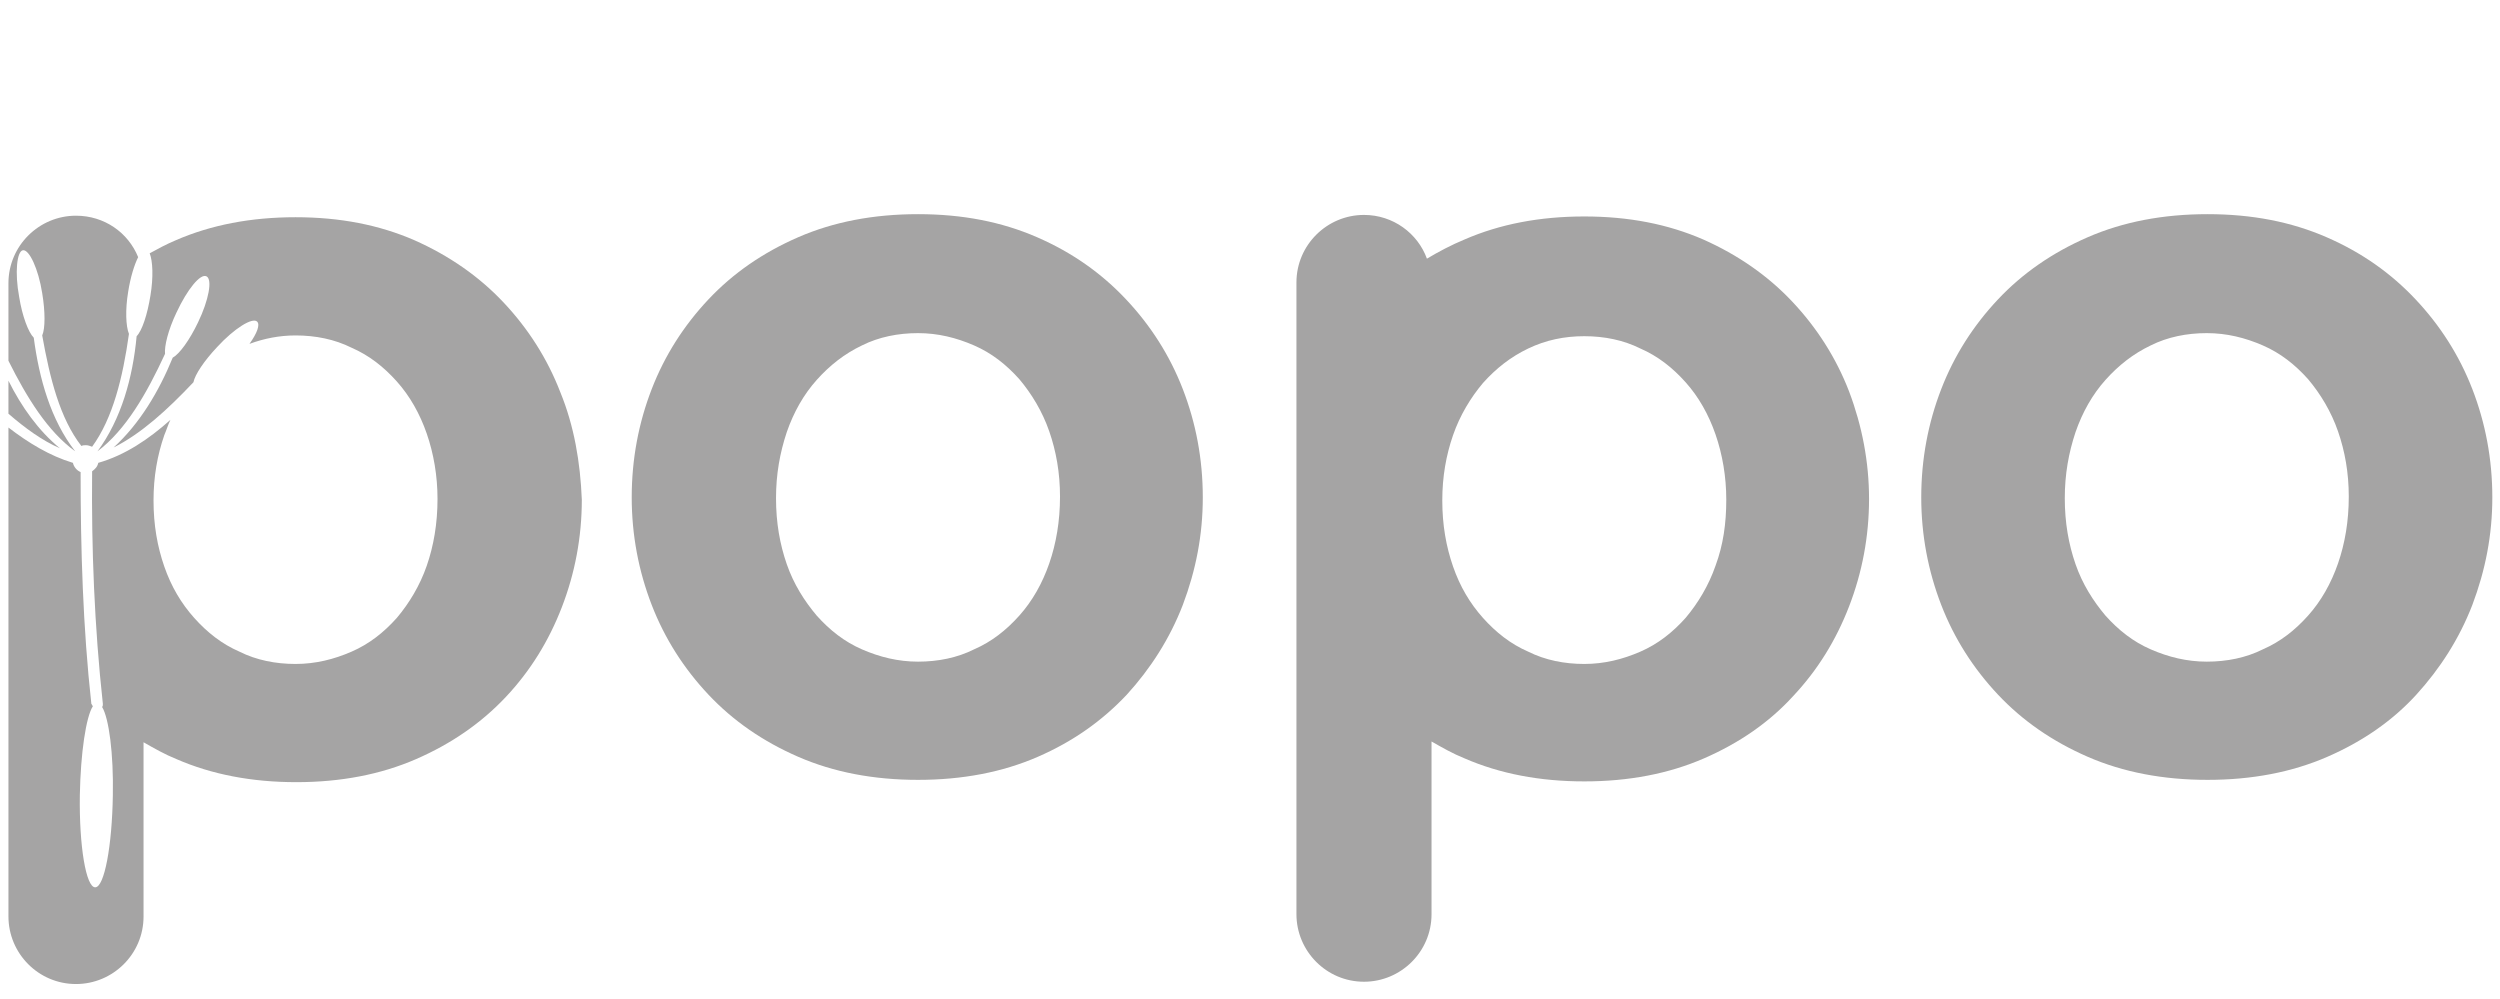
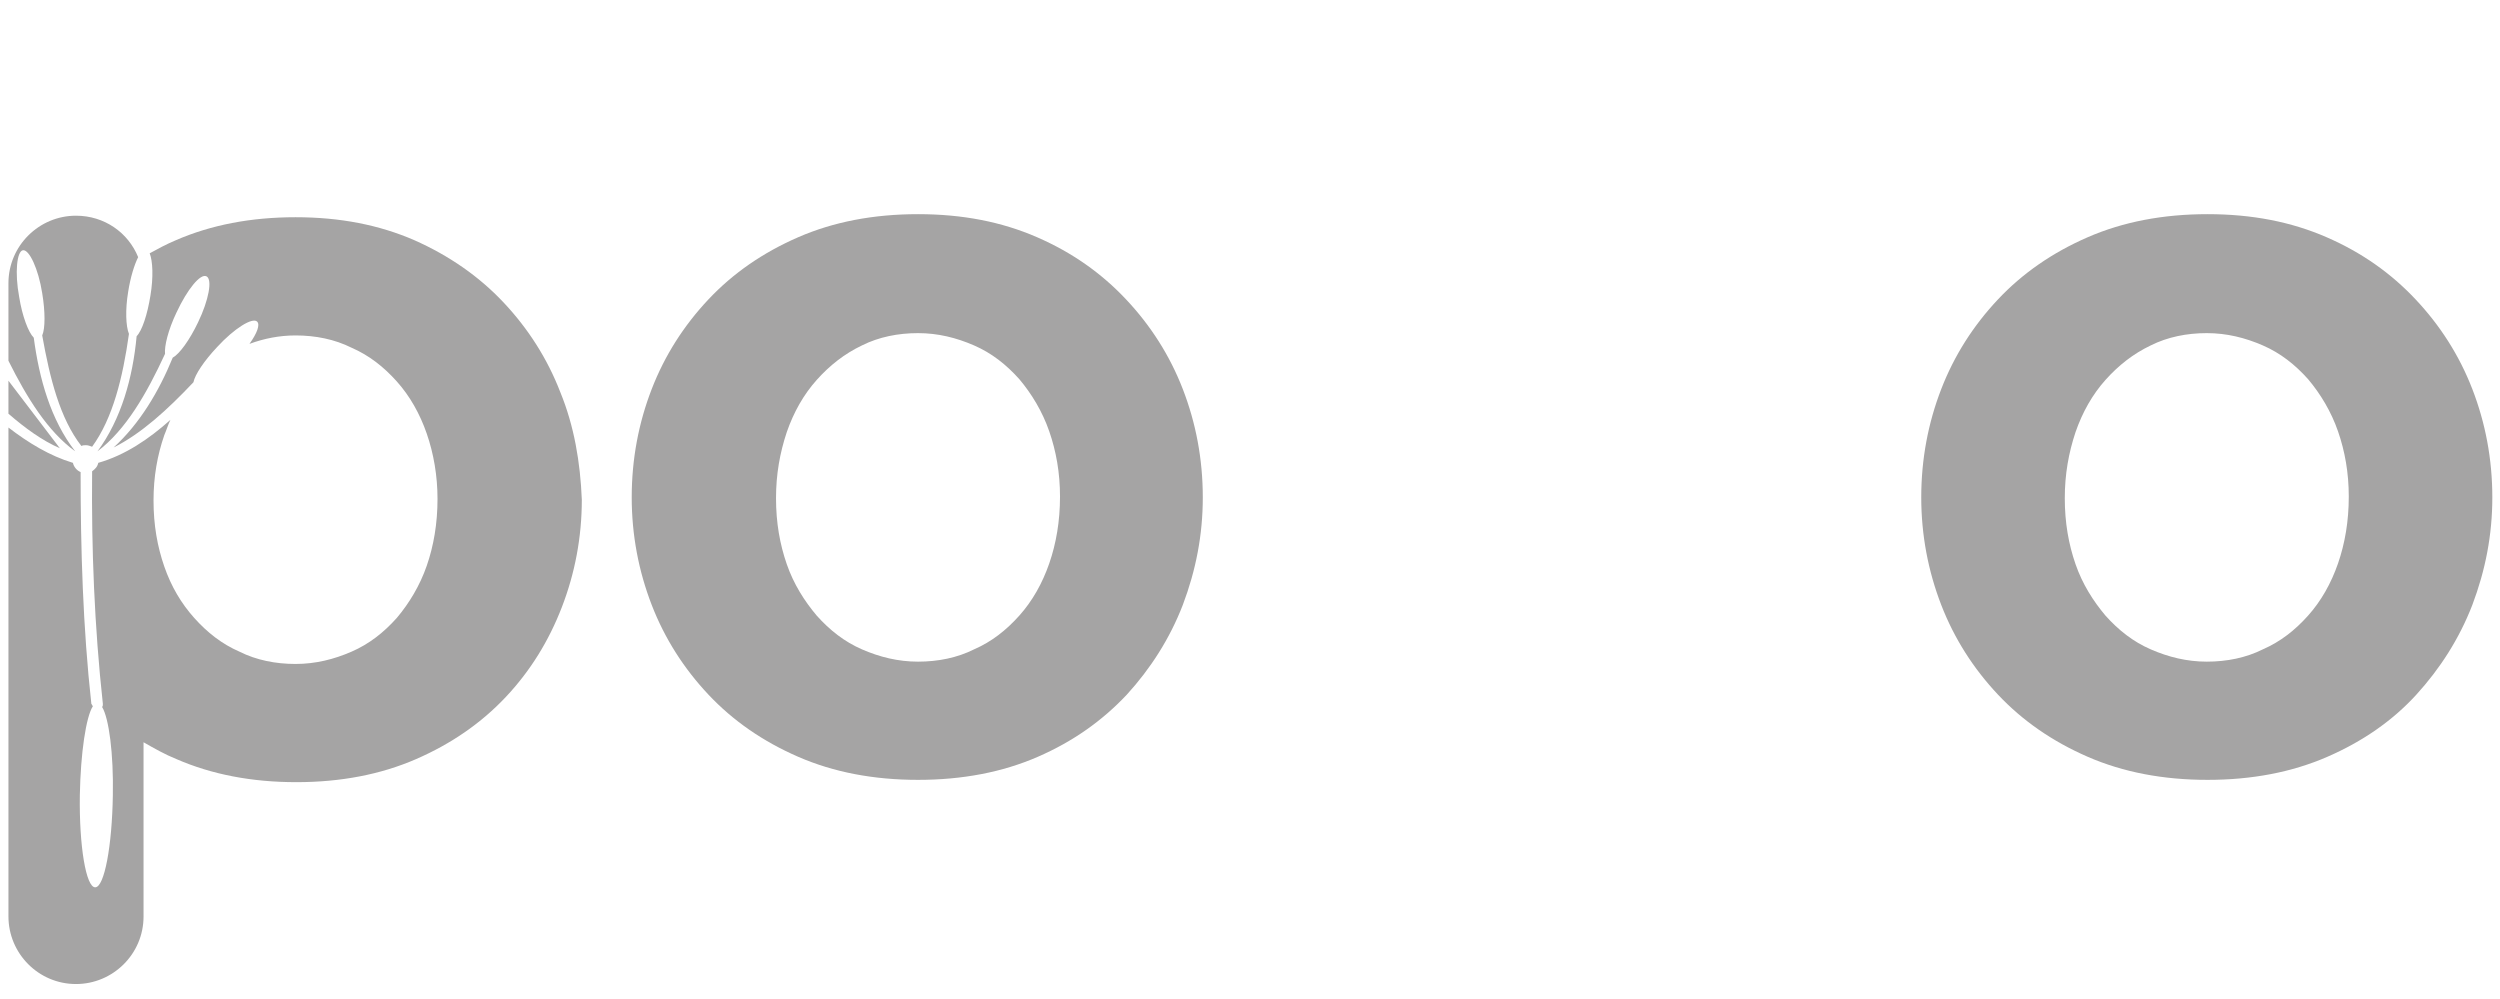
<svg xmlns="http://www.w3.org/2000/svg" version="1.1" id="Layer_1" x="0px" y="0px" viewBox="0 0 325.7 130.2" style="enable-background:new 0 0 325.7 130.2;" xml:space="preserve">
  <style type="text/css"> .st0{fill:#A5A4A4;} </style>
  <g>
    <path class="st0" d="M119.6,101.6c-5.8,0-11-1-15.6-3c-4.6-2-8.5-4.7-11.7-8.1c-3.2-3.4-5.7-7.3-7.4-11.7c-1.7-4.4-2.6-9.1-2.6-14 c0-5,0.9-9.7,2.6-14.1c1.7-4.4,4.2-8.3,7.4-11.7c3.2-3.4,7.1-6.1,11.7-8.1c4.6-2,9.8-3,15.6-3c5.8,0,10.9,1,15.5,3 c4.6,2,8.4,4.7,11.6,8.1c3.2,3.4,5.7,7.3,7.4,11.7c1.7,4.4,2.6,9.1,2.6,14.1c0,4.9-0.9,9.5-2.6,14c-1.7,4.4-4.2,8.3-7.3,11.7 c-3.2,3.4-7,6.1-11.6,8.1C130.6,100.6,125.4,101.6,119.6,101.6z M101.1,64.9c0,3.2,0.5,6,1.4,8.6c0.9,2.6,2.3,4.8,3.9,6.7 c1.7,1.9,3.6,3.4,5.9,4.4c2.3,1,4.7,1.6,7.3,1.6c2.6,0,5.1-0.5,7.3-1.6c2.3-1,4.2-2.5,5.9-4.4c1.7-1.9,3-4.2,3.9-6.8 c0.9-2.6,1.4-5.5,1.4-8.7c0-3.1-0.5-5.9-1.4-8.5c-0.9-2.6-2.3-4.9-3.9-6.8c-1.7-1.9-3.6-3.4-5.9-4.4c-2.3-1-4.7-1.6-7.3-1.6 c-2.6,0-5.1,0.5-7.3,1.6c-2.3,1.1-4.2,2.6-5.9,4.5c-1.7,1.9-3,4.2-3.9,6.8C101.6,59,101.1,61.8,101.1,64.9z" />
    <path class="st0" d="M287.6,101.6c-5.8,0-11-1-15.6-3c-4.6-2-8.5-4.7-11.7-8.1c-3.2-3.4-5.7-7.3-7.4-11.7c-1.7-4.4-2.6-9.1-2.6-14 c0-5,0.9-9.7,2.6-14.1c1.7-4.4,4.2-8.3,7.4-11.7c3.2-3.4,7.1-6.1,11.7-8.1c4.6-2,9.8-3,15.6-3c5.8,0,10.9,1,15.5,3 c4.6,2,8.4,4.7,11.6,8.1c3.2,3.4,5.7,7.3,7.4,11.7c1.7,4.4,2.6,9.1,2.6,14.1c0,4.9-0.9,9.5-2.6,14c-1.7,4.4-4.2,8.3-7.3,11.7 s-7,6.1-11.6,8.1C298.6,100.6,293.4,101.6,287.6,101.6z M269,64.9c0,3.2,0.5,6,1.4,8.6c0.9,2.6,2.3,4.8,3.9,6.7 c1.7,1.9,3.6,3.4,5.9,4.4c2.3,1,4.7,1.6,7.3,1.6c2.6,0,5.1-0.5,7.3-1.6c2.3-1,4.2-2.5,5.9-4.4c1.7-1.9,3-4.2,3.9-6.8 c0.9-2.6,1.4-5.5,1.4-8.7c0-3.1-0.5-5.9-1.4-8.5c-0.9-2.6-2.3-4.9-3.9-6.8c-1.7-1.9-3.6-3.4-5.9-4.4c-2.3-1-4.7-1.6-7.3-1.6 c-2.6,0-5.1,0.5-7.3,1.6c-2.3,1.1-4.2,2.6-5.9,4.5c-1.7,1.9-3,4.2-3.9,6.8C269.5,59,269,61.8,269,64.9z" />
-     <path class="st0" d="M240.9,51c-1.7-4.4-4.2-8.3-7.4-11.7c-3.2-3.4-7.1-6.1-11.6-8.1c-4.6-2-9.7-3-15.5-3c-5.8,0-11,1-15.6,3 c-1.7,0.7-3.4,1.6-4.9,2.5c-1.2-3.3-4.4-5.7-8.2-5.7c-4.8,0-8.8,3.9-8.8,8.8v82.3c0,4.8,3.9,8.8,8.8,8.8c4.8,0,8.8-3.9,8.8-8.8 V96.6c1.4,0.8,2.8,1.6,4.3,2.2c4.6,2,9.8,3,15.6,3c5.8,0,11-1,15.6-3c4.6-2,8.5-4.7,11.6-8.1c3.2-3.4,5.6-7.3,7.3-11.7 c1.7-4.4,2.6-9.1,2.6-14C243.5,60.2,242.6,55.5,240.9,51z M223.5,73.7c-0.9,2.6-2.3,4.9-3.9,6.8c-1.7,1.9-3.6,3.4-5.9,4.4 c-2.3,1-4.7,1.6-7.3,1.6s-5.1-0.5-7.3-1.6c-2.3-1-4.2-2.5-5.9-4.4c-1.7-1.9-3-4.1-3.9-6.7c-0.9-2.6-1.4-5.4-1.4-8.6 c0-3.1,0.5-5.9,1.4-8.5c0.9-2.6,2.3-4.9,3.9-6.8c1.7-1.9,3.6-3.4,5.9-4.5c2.3-1.1,4.7-1.6,7.3-1.6s5.1,0.5,7.3,1.6 c2.3,1,4.2,2.5,5.9,4.4c1.7,1.9,3,4.2,3.9,6.8c0.9,2.6,1.4,5.5,1.4,8.5C224.9,68.2,224.5,71,223.5,73.7z" />
-     <path class="st0" d="M1.1,49.6v4.3c2.2,1.9,4.4,3.5,6.7,4.5C5,56.1,2.8,53,1.1,49.6z" />
+     <path class="st0" d="M1.1,49.6v4.3c2.2,1.9,4.4,3.5,6.7,4.5z" />
    <path class="st0" d="M9.8,58.8C9.8,58.8,9.8,58.8,9.8,58.8C6.6,54.7,5.1,49.3,4.4,44c-0.7-0.7-1.5-2.8-1.9-5.3 c-0.6-3.2-0.3-6,0.5-6.1c0.8-0.1,2,2.4,2.5,5.6c0.4,2.4,0.4,4.6,0,5.5c1,5.6,2.3,10.8,5.1,14.4c0.2-0.1,0.4-0.1,0.6-0.1 c0.3,0,0.5,0.1,0.8,0.2c2.7-3.7,4-9,4.8-14.7c-0.4-1-0.5-3.1-0.1-5.5c0.3-1.9,0.8-3.5,1.3-4.5c-1.3-3.2-4.4-5.4-8.1-5.4 c-4.8,0-8.8,3.9-8.8,8.8v10.1C3.5,51.8,6.2,56.2,9.8,58.8z" />
    <path class="st0" d="M73,51.1c-1.7-4.4-4.2-8.3-7.4-11.7c-3.2-3.4-7.1-6.1-11.6-8.1c-4.6-2-9.7-3-15.5-3c-5.8,0-11,1-15.6,3 c-1.2,0.5-2.3,1.1-3.4,1.7c0.4,1,0.5,3.1,0.1,5.5c-0.4,2.5-1.1,4.6-1.8,5.3c-0.5,5.4-2,10.8-5.1,15c3.7-2.8,6.4-7.5,8.8-12.7 c-0.1-1,0.4-3.1,1.5-5.4c1.4-3,3.1-5.1,3.9-4.7c0.8,0.4,0.3,3.1-1.1,6c-1.1,2.3-2.4,4.1-3.3,4.6c-1.8,4.4-4.3,8.6-7.7,11.7 c3.6-1.8,7-4.9,10.4-8.5c0.2-1,1.4-2.8,3.1-4.6c2.2-2.4,4.6-3.9,5.2-3.3c0.4,0.4,0,1.5-1,2.9c1.9-0.7,3.9-1.1,6-1.1 c2.6,0,5.1,0.5,7.3,1.6c2.3,1,4.2,2.5,5.9,4.4c1.7,1.9,3,4.2,3.9,6.8c0.9,2.6,1.4,5.5,1.4,8.5c0,3.2-0.5,6.1-1.4,8.7 c-0.9,2.6-2.3,4.9-3.9,6.8c-1.7,1.9-3.6,3.4-5.9,4.4c-2.3,1-4.7,1.6-7.3,1.6c-2.6,0-5.1-0.5-7.3-1.6c-2.3-1-4.2-2.5-5.9-4.4 c-1.7-1.9-3-4.1-3.9-6.7c-0.9-2.6-1.4-5.4-1.4-8.6c0-3.1,0.5-5.9,1.4-8.5c0.3-0.7,0.5-1.4,0.8-2c-2.8,2.5-5.9,4.6-9.4,5.6 c-0.1,0.5-0.4,0.8-0.8,1.1c-0.1,10.1,0.3,20.2,1.4,30.3c0,0.2,0,0.3-0.1,0.4c0.9,1.5,1.5,6.1,1.4,11.5c-0.1,6.6-1.1,12-2.3,12 c-1.2,0-2.1-5.4-2-12c0.1-5.5,0.8-10.2,1.7-11.6c-0.1-0.1-0.1-0.2-0.2-0.3c-1.1-10-1.4-20.1-1.4-30.2c-0.5-0.2-0.9-0.7-1-1.2 c-3-0.9-5.8-2.6-8.4-4.6v63.7c0,4.8,3.9,8.8,8.8,8.8c4.8,0,8.8-3.9,8.8-8.8V96.7c1.4,0.8,2.8,1.6,4.3,2.2c4.6,2,9.8,3,15.6,3 c5.8,0,11-1,15.6-3c4.6-2,8.5-4.7,11.7-8.1c3.2-3.4,5.6-7.3,7.3-11.7c1.7-4.4,2.6-9.1,2.6-14C75.6,60.2,74.8,55.5,73,51.1z" />
  </g>
</svg>